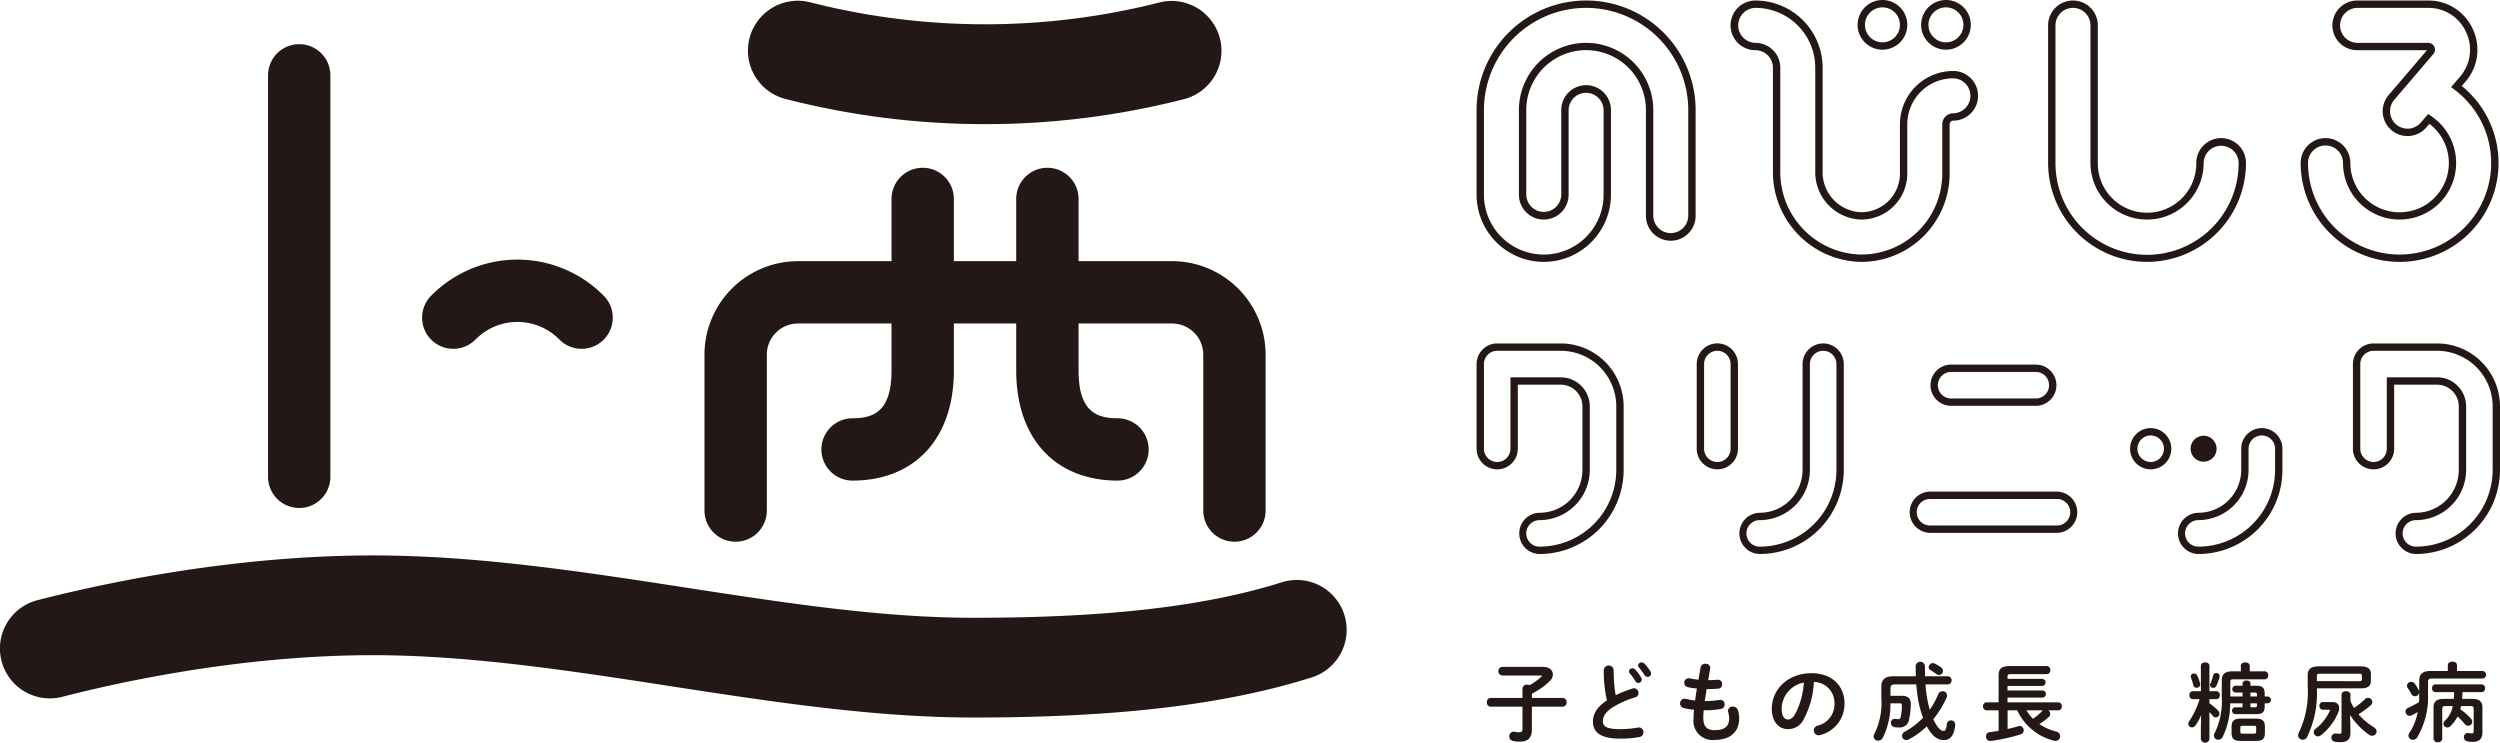
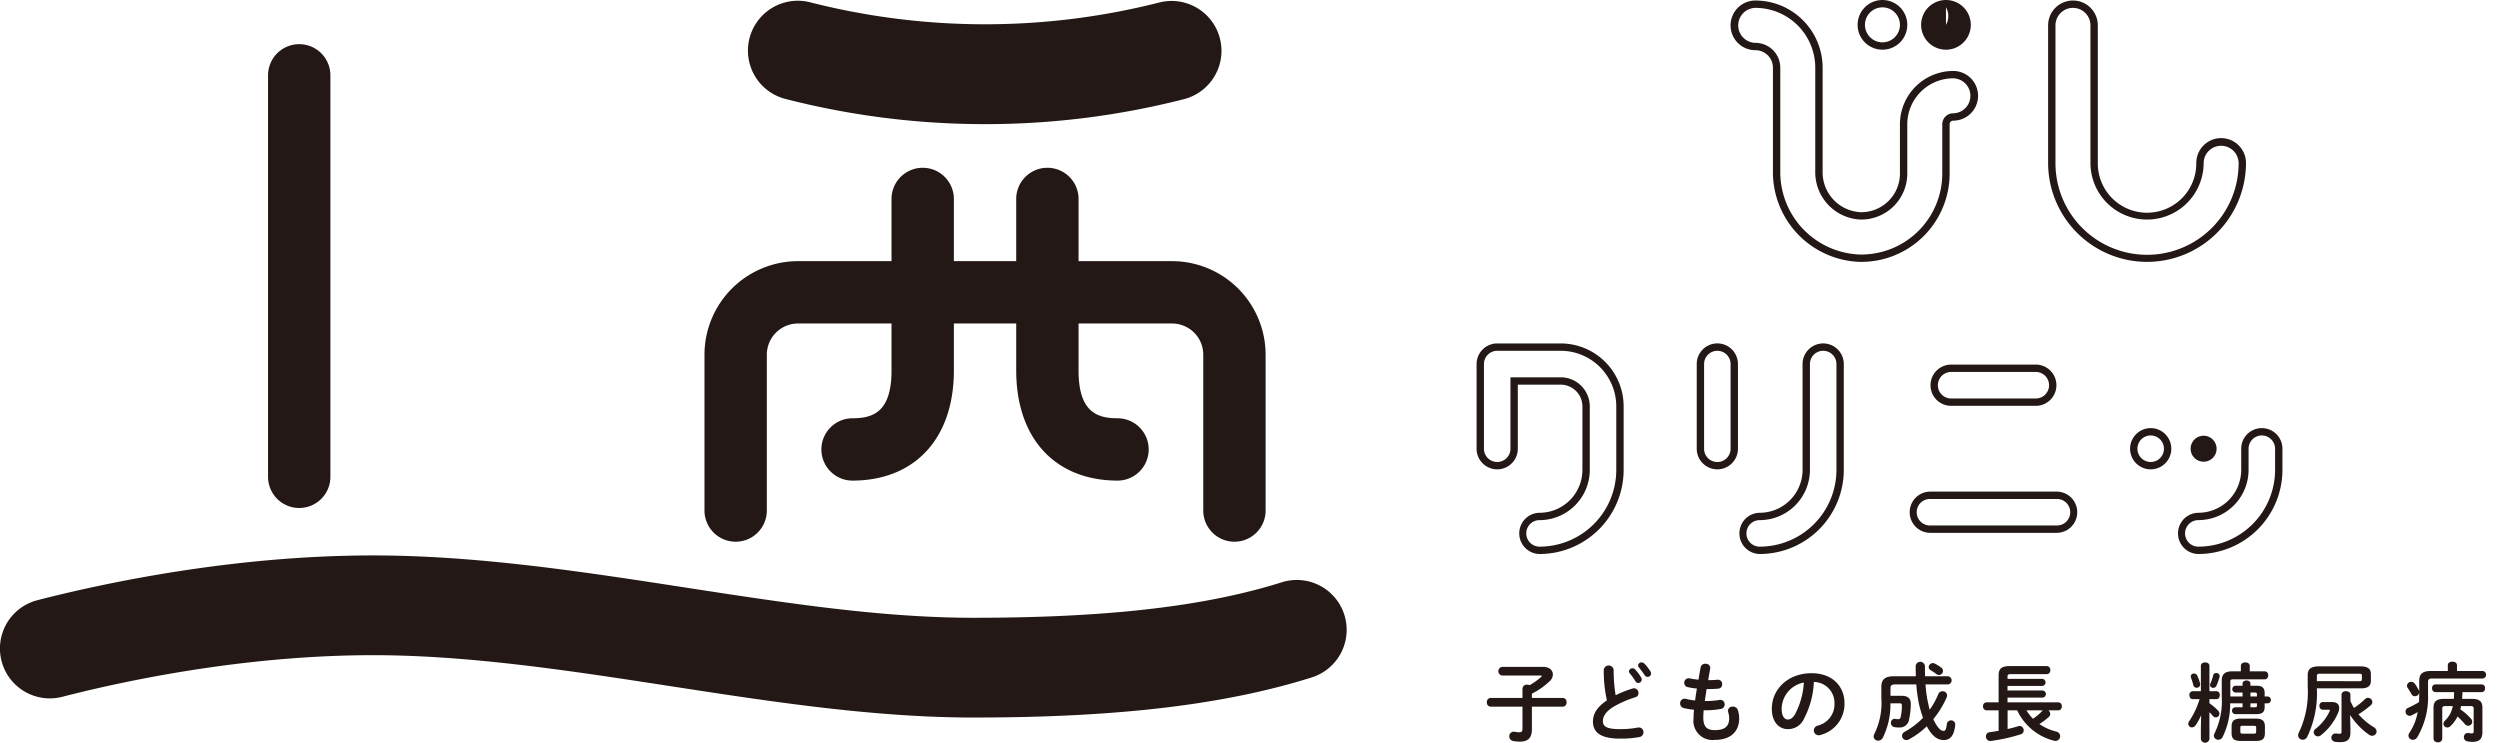
<svg xmlns="http://www.w3.org/2000/svg" width="445.977" height="132.496" viewBox="0 0 445.977 132.496">
  <defs>
    <style>.cls-1{fill:#231815;}</style>
  </defs>
  <title>アセット 11</title>
  <g id="レイヤー_2" data-name="レイヤー 2">
    <g id="Banner">
      <path class="cls-1" d="M53.379,90.62a5.561,5.561,0,0,0,5.561-5.56V13.442a5.561,5.561,0,0,0-11.123,0V85.059A5.561,5.561,0,0,0,53.378,90.62Z" />
      <path class="cls-1" d="M140.153,17.659a142.869,142.869,0,0,0,35.584,4.486A142.868,142.868,0,0,0,211.322,17.659,8.898,8.898,0,0,0,206.886.426h0a126.151,126.151,0,0,1-62.298,0,8.898,8.898,0,1,0-4.436,17.234Z" />
      <path class="cls-1" d="M239.822,109.688a8.896,8.896,0,0,0-11.155-5.816l-.004.001c-13.724,4.321-31.197,6.333-54.986,6.333-16.4,0-33.403-2.621-51.405-5.395-18.274-2.816-37.17-5.728-55.724-5.728-25.124,0-48.3,5.004-59.878,7.987A8.898,8.898,0,0,0,11.109,124.304c10.763-2.773,32.277-7.426,55.438-7.426,17.191,0,35.402,2.806,53.013,5.521,17.872,2.754,36.353,5.602,54.115,5.602,25.655,0,44.825-2.273,60.33-7.155a8.897,8.897,0,0,0,5.816-11.157Z" />
-       <path class="cls-1" d="M84.825,60.567a10.494,10.494,0,0,1,14.84-.121q.061.06.121.121a5.56,5.56,0,1,0,7.929-7.798,21.615,21.615,0,0,0-30.567-.252q-.127.125-.252.252a5.56,5.56,0,0,0,7.929,7.798Z" />
      <path class="cls-1" d="M131.234,96.636a5.561,5.561,0,0,0,5.561-5.56h0V63.271a5.568,5.568,0,0,1,5.561-5.562H159.039v8.398c0,7.478-3.37,8.509-7.013,8.509a5.561,5.561,0,0,0-.019,11.121h.019c11.186,0,18.136-7.522,18.136-19.631v-8.398h11.122v8.398c0,12.108,6.949,19.631,18.136,19.631a5.561,5.561,0,0,0,.016-11.121h-.016c-3.642,0-7.013-1.032-7.013-8.509v-8.398H209.09a5.568,5.568,0,0,1,5.561,5.562V91.075a5.561,5.561,0,0,0,11.123,0V63.271a16.702,16.702,0,0,0-16.683-16.683H192.406V35.492a5.561,5.561,0,0,0-11.123,0V46.587H170.162V35.492a5.561,5.561,0,0,0-11.123,0h0V46.587H142.356a16.703,16.703,0,0,0-16.684,16.683V91.075a5.561,5.561,0,0,0,5.561,5.561Z" />
      <path class="cls-1" d="M274.638,98.83a3.678,3.678,0,0,1,0-7.355,7.66,7.66,0,0,0,7.651-7.651V72.496a3.88,3.88,0,0,0-3.874-3.875h-7.651v11.428a3.677,3.677,0,1,1-7.355,0V64.943a3.681,3.681,0,0,1,3.677-3.677h11.329a11.242,11.242,0,0,1,11.229,11.23V83.825A15.023,15.023,0,0,1,274.638,98.83Zm-5.188-31.522h8.964a5.193,5.193,0,0,1,5.188,5.188V83.825a8.974,8.974,0,0,1-8.964,8.963,2.365,2.365,0,1,0,0,4.73h0A13.709,13.709,0,0,0,288.33,83.825V72.496a9.928,9.928,0,0,0-9.916-9.918H267.086a2.367,2.367,0,0,0-2.364,2.365V80.049a2.364,2.364,0,0,0,4.728,0Z" />
-       <path class="cls-1" d="M430.971,98.83a3.678,3.678,0,0,1,0-7.355,7.66,7.66,0,0,0,7.651-7.651V72.496a3.88,3.88,0,0,0-3.874-3.875h-7.651v11.428a3.677,3.677,0,1,1-7.355,0V64.943a3.681,3.681,0,0,1,3.677-3.677h11.329a11.242,11.242,0,0,1,11.229,11.23V83.825A15.023,15.023,0,0,1,430.971,98.83ZM425.783,67.308h8.964a5.193,5.193,0,0,1,5.188,5.188V83.825a8.974,8.974,0,0,1-8.964,8.963,2.365,2.365,0,1,0,0,4.73h0A13.709,13.709,0,0,0,444.664,83.825V72.496a9.928,9.928,0,0,0-9.916-9.918H423.419a2.367,2.367,0,0,0-2.364,2.365V80.049a2.364,2.364,0,0,0,4.728,0Z" />
      <path class="cls-1" d="M306.358,83.726a3.681,3.681,0,0,1-3.677-3.677V64.943a3.677,3.677,0,0,1,7.355-.013V80.049A3.681,3.681,0,0,1,306.358,83.726Zm0-21.148a2.367,2.367,0,0,0-2.364,2.365V80.049a2.364,2.364,0,0,0,4.728.011V64.943a2.367,2.367,0,0,0-2.364-2.365Z" />
      <path class="cls-1" d="M313.91,98.83a3.678,3.678,0,0,1,0-7.355,7.66,7.66,0,0,0,7.651-7.651V64.943a3.677,3.677,0,0,1,7.355,0V83.825A15.023,15.023,0,0,1,313.91,98.83ZM325.239,62.578a2.367,2.367,0,0,0-2.364,2.365V83.825a8.974,8.974,0,0,1-8.964,8.963,2.365,2.365,0,1,0,0,4.73,13.709,13.709,0,0,0,13.693-13.694V64.943a2.367,2.367,0,0,0-2.364-2.365Z" />
      <path class="cls-1" d="M363.168,72.397H348.064a3.677,3.677,0,1,1,0-7.355h15.104a3.677,3.677,0,0,1,0,7.355ZM348.064,66.355a2.365,2.365,0,0,0,0,4.73h15.104a2.365,2.365,0,0,0,0-4.73Z" />
      <path class="cls-1" d="M366.945,95.055h-22.657a3.678,3.678,0,0,1,0-7.355h22.657a3.678,3.678,0,0,1,0,7.355Zm-22.657-6.043a2.365,2.365,0,1,0,0,4.73h22.657a2.365,2.365,0,1,0,0-4.73Z" />
      <path class="cls-1" d="M393.105,83.676a3.628,3.628,0,1,1,0,0Zm0-5.944a2.316,2.316,0,1,0,2.315,2.316v-0A2.319,2.319,0,0,0,393.105,77.733Z" />
      <path class="cls-1" d="M383.664,83.726a3.677,3.677,0,1,1,3.677-3.677,3.677,3.677,0,0,1-3.677,3.677Zm0-6.042a2.365,2.365,0,1,0,2.364,2.366h0v-.001A2.367,2.367,0,0,0,383.664,77.683Z" />
      <path class="cls-1" d="M392.161,98.83a3.678,3.678,0,0,1-.012-7.355h.012a7.66,7.66,0,0,0,7.65-7.651V80.049a3.677,3.677,0,0,1,7.355,0v3.776A15.023,15.023,0,0,1,392.161,98.83Zm11.328-21.147a2.367,2.367,0,0,0-2.364,2.365v3.776a8.973,8.973,0,0,1-8.964,8.963,2.365,2.365,0,1,0,0,4.73A13.708,13.708,0,0,0,405.853,83.825V80.049a2.367,2.367,0,0,0-2.364-2.365Z" />
-       <path class="cls-1" d="M275.394,46.718A11.998,11.998,0,0,1,263.408,34.735V19.63a19.538,19.538,0,0,1,39.076,0V38.51a4.433,4.433,0,0,1-8.866,0V19.63a10.672,10.672,0,1,0-21.344-.022V34.735a3.12,3.12,0,0,0,6.239,0V19.63a4.433,4.433,0,0,1,8.866,0V34.735A11.998,11.998,0,0,1,275.394,46.718Zm7.552-45.313A18.245,18.245,0,0,0,264.721,19.63V34.735a10.672,10.672,0,0,0,21.345,0V19.63a3.12,3.12,0,0,0-6.239-.009V34.735a4.433,4.433,0,0,1-8.866,0V19.63a11.985,11.985,0,0,1,23.97,0V38.51a3.12,3.12,0,0,0,6.239.013V19.63A18.245,18.245,0,0,0,282.945,1.405Z" />
-       <path class="cls-1" d="M347.141,8.865a4.432,4.432,0,1,1,.001,0Zm0-7.552A3.12,3.12,0,1,0,350.26,4.433h0V4.432A3.123,3.123,0,0,0,347.141,1.312Z" />
+       <path class="cls-1" d="M347.141,8.865a4.432,4.432,0,1,1,.001,0Zm0-7.552h0V4.432A3.123,3.123,0,0,0,347.141,1.312Z" />
      <path class="cls-1" d="M335.812,8.865a4.432,4.432,0,1,1,.001,0Zm0-7.552A3.12,3.12,0,1,0,338.932,4.433h0V4.432A3.123,3.123,0,0,0,335.812,1.312Z" />
-       <path class="cls-1" d="M428.066,46.718A17.669,17.669,0,0,1,410.417,29.07a4.433,4.433,0,0,1,8.866,0A8.784,8.784,0,1,0,433.383,22.093l-.528.619a4.432,4.432,0,1,1-6.747-5.75l.007-.008,6.831-7.995L420.513,8.957a4.432,4.432,0,0,1-.015-8.864h12.666A8.66,8.66,0,0,1,441.182,5.312a8.667,8.667,0,0,1-1.482,9.388l-.547.64a17.646,17.646,0,0,1-11.086,31.378Zm-13.217-20.768a3.123,3.123,0,0,0-3.119,3.119,16.336,16.336,0,1,0,26.085-13.106l-.563-.419,1.46-1.709a7.373,7.373,0,0,0,1.27-7.993,7.361,7.361,0,0,0-6.816-4.437H420.513a3.12,3.12,0,0,0,0,6.239H433.165a1.213,1.213,0,0,1,.899,2.027l-.064.074-6.886,8.06a3.119,3.119,0,1,0,4.743,4.054h0l1.296-1.517.484.321a10.091,10.091,0,1,1-15.667,8.406A3.123,3.123,0,0,0,414.849,25.951Z" />
      <path class="cls-1" d="M383.014,46.718A17.669,17.669,0,0,1,365.365,29.07V4.525a4.433,4.433,0,1,1,8.866,0V29.07a8.784,8.784,0,1,0,17.567,0,4.433,4.433,0,0,1,8.866,0A17.669,17.669,0,0,1,383.014,46.718Zm-13.217-45.313a3.123,3.123,0,0,0-3.119,3.12V29.07a16.336,16.336,0,1,0,32.672.096q0-.035 0-.069V29.07a3.12,3.12,0,0,0-6.239,0,10.097,10.097,0,0,1-20.194,0V4.525A3.123,3.123,0,0,0,369.797,1.405Z" />
      <path class="cls-1" d="M332.04,46.718l-.295-.002a16.031,16.031,0,0,1-15.471-16.134V12.077a3.123,3.123,0,0,0-3.119-3.12,4.432,4.432,0,0,1-.015-8.864h.015A11.998,11.998,0,0,1,325.14,12.077V30.582a7.126,7.126,0,0,0,6.763,7.27,6.894,6.894,0,0,0,7.027-6.759v0q.001-.068.001-.136V22.167a9.518,9.518,0,0,1,9.507-9.507,4.432,4.432,0,1,1,.001,8.864h-.001a.643.643,0,0,0-.641.643v8.791A15.759,15.759,0,0,1,332.04,46.718ZM313.155,1.405a3.12,3.12,0,0,0-.015,6.239h.015a4.438,4.438,0,0,1,4.432,4.432V30.582a14.712,14.712,0,0,0,14.178,14.821l.274.002a14.446,14.446,0,0,0,14.444-14.448V22.167a1.958,1.958,0,0,1,1.954-1.955,3.12,3.12,0,0,0,0-6.239,8.203,8.203,0,0,0-8.194,8.194v8.791a8.209,8.209,0,0,1-8.208,8.209q-.081,0-.162-.002a8.443,8.443,0,0,1-8.047-8.582V12.077A10.684,10.684,0,0,0,313.155,1.405Z" />
      <path class="cls-1" d="M265.913,126.065a.713.713,0,0,1-.674-.75v-0l.002-.03a.704.704,0,0,1,.626-.775h0l.047-.003h5.682v-1.65a.756.756,0,0,1,.789-.722h0q.026.001.051.004a1.03,1.03,0,0,1,.428.092,11.126,11.126,0,0,0,2.092-1.497.211.211,0,0,0,.076-.137c0-.061-.061-.092-.183-.092H267.959a.779.779,0,0,1,0-1.543h7.301c1.177,0,1.757.641,1.757,1.359a1.637,1.637,0,0,1-.519,1.146,12.821,12.821,0,0,1-3.222,2.276v.764h5.513a.696.696,0,0,1,.677.714q-.001.033-.005.065a.704.704,0,0,1-.623.776h0l-.049.004h-5.513v4.032c0,1.589-.748,2.199-2.123,2.199a6.18,6.18,0,0,1-1.207-.107.826.826,0,0,1-.703-.84.795.795,0,0,1,.764-.824l.03-.001a.737.737,0,0,1,.183.015,3.527,3.527,0,0,0,.794.092c.412,0,.581-.137.581-.657v-3.91Z" />
      <path class="cls-1" d="M286.091,119.544a.888.888,0,0,1,1.772,0,26.708,26.708,0,0,0,.351,4.475,20.92,20.92,0,0,1,3.009-1.191.859.859,0,0,1,.275-.046.831.831,0,0,1,.794.856.75.75,0,0,1-.565.748,18.017,18.017,0,0,0-4.016,1.772c-1.314.855-1.772,1.695-1.772,2.474,0,.947.627,1.436,3.055,1.436a16.781,16.781,0,0,0,3.162-.275.931.931,0,0,1,.198-.015.805.805,0,0,1,.825.785v0q.001.028-.001.055a.842.842,0,0,1-.687.856,17.678,17.678,0,0,1-3.513.29c-3.207,0-4.811-.977-4.811-3.04,0-1.252.581-2.489,2.49-3.788A24.331,24.331,0,0,1,286.091,119.544Zm4.505.229a.624.624,0,0,1,.641-.565.614.614,0,0,1,.459.214,8.151,8.151,0,0,1,1.069,1.436.675.675,0,0,1,.107.366.626.626,0,0,1-.627.611.605.605,0,0,1-.519-.336,9.63,9.63,0,0,0-1.007-1.39A.507.507,0,0,1,290.596,119.773Zm1.619-1.069a.595.595,0,0,1,.627-.534.705.705,0,0,1,.504.214,7.717,7.717,0,0,1,1.055,1.36.823.823,0,0,1,.137.412.6.6,0,0,1-.603.596h0l-.007-0a.691.691,0,0,1-.565-.336,16.739,16.739,0,0,0-1.008-1.375.534.534,0,0,1-.138-.336Z" />
      <path class="cls-1" d="M304.726,121.331h.107c.596,0,1.099-.031,1.573-.076h.076a.741.741,0,0,1,.736.747h0q-0.0.031-.003.062a.726.726,0,0,1-.656.779,16.01,16.01,0,0,1-1.695.076h-.428c-.091.718-.213,1.421-.32,2.138h.244a14.665,14.665,0,0,0,2.398-.198.517.517,0,0,1,.153-.015.772.772,0,0,1,.749.794l-.001.016a.782.782,0,0,1-.656.809,14.321,14.321,0,0,1-2.658.244h-.428c-.046.534-.061.962-.061,1.329,0,1.649.687,2.214,2.031,2.214,1.68,0,2.582-.595,2.582-2.108a4.157,4.157,0,0,0-.183-1.13,1.14,1.14,0,0,1-.031-.229.798.798,0,0,1,.857-.734l.014.001a.902.902,0,0,1,.901.657,4.583,4.583,0,0,1,.229,1.405c0,2.612-1.772,3.879-4.337,3.879a3.414,3.414,0,0,1-3.803-3.834,14.524,14.524,0,0,1,.076-1.543,12.341,12.341,0,0,1-1.833-.305.832.832,0,0,1-.641-.825.795.795,0,0,1,.749-.839l.03-.001a.846.846,0,0,1,.276.031,12.486,12.486,0,0,0,1.619.29c.091-.718.198-1.42.32-2.138a11.189,11.189,0,0,1-1.603-.244.781.781,0,0,1-.657-.764.792.792,0,0,1,.759-.824h0l.021-.001a.741.741,0,0,1,.183.015,14.154,14.154,0,0,0,1.573.244l.382-2.199a.815.815,0,0,1,.87-.641.772.772,0,0,1,.852.681l.003.036a.555.555,0,0,1-.016.153Z" />
      <path class="cls-1" d="M316.076,126.432c0-3.482,2.887-6.338,7.086-6.338,3.727,0,5.881,2.337,5.881,5.376a5.722,5.722,0,0,1-4.262,5.636,1.003,1.003,0,0,1-.351.061.857.857,0,0,1-.856-.857l0-.013a.88.88,0,0,1,.641-.84,3.928,3.928,0,0,0,3.04-3.986,3.734,3.734,0,0,0-3.648-3.818l-.033-.001a15.268,15.268,0,0,1-1.726,6.491,3.098,3.098,0,0,1-2.917,1.925C317.373,130.067,316.076,128.814,316.076,126.432Zm1.757,0c0,1.405.549,1.925,1.099,1.925.473,0,.885-.244,1.328-1.024a13.812,13.812,0,0,0,1.528-5.575A4.837,4.837,0,0,0,317.832,126.432Z" />
      <path class="cls-1" d="M338.102,122.094c-.657,0-.856.183-.856.687v1.344H339.232c1.13,0,1.634.473,1.634,1.436a12.228,12.228,0,0,1-.29,2.703,1.657,1.657,0,0,1-1.742,1.512,4.979,4.979,0,0,1-.87-.061.748.748,0,0,1-.641-.764.682.682,0,0,1,.644-.717c.014-.001.028-.001.043-.001.047,0,.107.015.153.015a2.709,2.709,0,0,0,.459.046c.229,0,.382-.107.442-.397a8.704,8.704,0,0,0,.214-2.031c0-.29-.107-.397-.367-.397h-1.679a13.242,13.242,0,0,1-1.36,6.14.926.926,0,0,1-.825.519.783.783,0,0,1-.809-.748.976.976,0,0,1,.138-.474,12.536,12.536,0,0,0,1.237-6.415v-1.955c0-1.328.671-1.894,2.184-1.894h3.971c-.015-.595-.031-1.222-.031-1.878a.834.834,0,0,1,1.65.015c0,.657.016,1.283.031,1.863h4.124a.736.736,0,0,1,0,1.451h-4.048a22.728,22.728,0,0,0,.748,4.521,14.01,14.01,0,0,0,1.528-2.78.801.801,0,0,1,.763-.519.765.765,0,0,1,.733,1.099,16.608,16.608,0,0,1-2.382,3.879c.748,1.589,1.359,2.093,1.802,2.093.29,0,.489-.138.611-1.192a.743.743,0,0,1,.748-.687.73.73,0,0,1,.749.711v0q.001.019,0,.038v.076c-.214,2.047-.977,2.688-2.062,2.688-1.054,0-2.062-.657-3.009-2.459a14.142,14.142,0,0,1-3.161,2.321,1.033,1.033,0,0,1-.489.138.756.756,0,0,1-.763-.748v0c-0-.005,0-.01,0-.016a.817.817,0,0,1,.473-.718,13.594,13.594,0,0,0,3.269-2.489,20.567,20.567,0,0,1-.733-2.505,29.236,29.236,0,0,1-.474-3.452Zm8.171-3.024a.73.73,0,0,1-.382,1.344.774.774,0,0,1-.474-.183c-.382-.29-.641-.443-1.023-.687a.645.645,0,0,1-.336-.535.755.755,0,0,1,.749-.718.801.801,0,0,1,.351.092A7.475,7.475,0,0,1,346.273,119.07Z" />
      <path class="cls-1" d="M365.409,126.722a.813.813,0,0,1,.336.626.792.792,0,0,1-.29.58,13.252,13.252,0,0,1-1.65,1.237,9.263,9.263,0,0,0,3.025,1.344.84.84,0,0,1-.123,1.665.749.749,0,0,1-.259-.031,9.916,9.916,0,0,1-6.599-5.422h-1.71v3.33c.671-.153,1.328-.321,1.894-.504a.762.762,0,0,1,.244-.046.78.78,0,0,1,.734.809.698.698,0,0,1-.505.672,30.217,30.217,0,0,1-5.33,1.191c-.047,0-.092.015-.138.015a.788.788,0,0,1-.764-.812h0l.001-.013a.728.728,0,0,1,.672-.748c.504-.061,1.038-.153,1.588-.244v-3.65H354.382a.66.66,0,0,1-.628-.691l.002-.027a.652.652,0,0,1,.582-.715h0l.044-.003h2.153v-4.765c0-1.207.473-1.695,2.001-1.695h6.598a.651.651,0,0,1,.629.673v0l-.003.045a.659.659,0,0,1-.598.716l-.028.002h-6.446c-.473,0-.565.122-.565.458v.382h6.201a.636.636,0,0,1,0,1.268h-6.201v.809h6.262a.636.636,0,0,1,0,1.268h-6.262v.84h9.057a.643.643,0,0,1,.631.655h0q-.001.032-.004.063a.651.651,0,0,1-.58.715h0l-.046.003Zm-3.91,0a8.477,8.477,0,0,0,1.161,1.497,8.683,8.683,0,0,0,1.619-1.359c.046-.046.107-.092.153-.137Z" />
      <path class="cls-1" d="M381.876,125.301a1.558,1.558,0,1,1,0-0Z" />
      <path class="cls-1" d="M394.142,125.454a9.91,9.91,0,0,1,1.573,1.344.766.766,0,0,1,.213.519.661.661,0,0,1-.656.657.688.688,0,0,1-.55-.29,7.009,7.009,0,0,0-.58-.641v4.796a.773.773,0,0,1-1.528,0v-1.909l.047-2.352a9.803,9.803,0,0,1-.977,1.787.806.806,0,0,1-.672.397.645.645,0,0,1-.641-.641.889.889,0,0,1,.183-.504,14.383,14.383,0,0,0,1.833-3.895h-1.237c-.382,0-.58-.351-.58-.718a.63.63,0,0,1,.55-.701l.015-.002h1.481v-4.536c0-.397.382-.596.764-.596.382,0,.763.198.763.596v4.536h1.268a.631.631,0,0,1,.582.676v0l-.002.026c0,.367-.198.718-.58.718h-1.268Zm-1.665-3.528a.638.638,0,0,1,.015.168.606.606,0,0,1-.615.596h-0l-.027-.001a.575.575,0,0,1-.58-.473,12.215,12.215,0,0,0-.412-1.314.758.758,0,0,1-.047-.244.529.529,0,0,1,.55-.506h0l.031.002a.618.618,0,0,1,.58.367,7.671,7.671,0,0,1,.504,1.405Zm2.871-1.863a.587.587,0,0,1,.625.546l.001.02a.818.818,0,0,1-.031.168,10.113,10.113,0,0,1-.581,1.588.576.576,0,0,1-.534.321.546.546,0,0,1-.58-.504.525.525,0,0,1,.061-.244,9.226,9.226,0,0,0,.505-1.482A.519.519,0,0,1,395.349,120.063Zm4.704,3.482h-1.283a.614.614,0,0,1,0-1.222h1.283v-.397c0-.351.351-.535.703-.535.351,0,.703.183.703.535v.397h1.007c1.085,0,1.528.351,1.528,1.329v.595h.565a.614.614,0,0,1,0,1.222h-.565v.627c0,.978-.443,1.298-1.528,1.298h-3.742a.614.614,0,0,1,0-1.222h1.328v-.703H397.838a13.228,13.228,0,0,1-1.359,6.033.839.839,0,0,1-.748.458.755.755,0,0,1-.794-.713v-0l-0-.005a.819.819,0,0,1,.107-.397,13.061,13.061,0,0,0,1.298-6.552v-2.887c0-1.13.565-1.65,1.909-1.65h1.497v-.962c0-.428.397-.626.794-.626.397,0,.794.198.794.626v.962h2.689a.639.639,0,0,1,.6.676v0l-.004.042a.647.647,0,0,1-.57.716h-0l-.025.002h-5.667c-.367,0-.489.092-.489.427v2.627h2.184Zm-.351,8.629c-1.222,0-1.604-.428-1.604-1.421v-1.146c0-.992.443-1.42,1.665-1.42h2.612c1.221,0,1.665.428,1.665,1.42v1.146c0,1.146-.534,1.421-1.603,1.421Zm2.367-1.298c.32,0,.412-.061.412-.351v-.702c0-.29-.092-.351-.412-.351h-2.001c-.321,0-.412.061-.412.351v.702c0,.29.122.351.412.351Zm.549-6.629v-.366c0-.26-.091-.336-.366-.336h-.794v.702Zm-.366,1.925c.275,0,.366-.061.366-.306v-.397h-1.16v.703Z" />
      <path class="cls-1" d="M413.308,122.797a18.018,18.018,0,0,1-1.726,8.66.88.88,0,0,1-.794.504.803.803,0,0,1-.825-.779.955.955,0,0,1,.122-.473,16.671,16.671,0,0,0,1.589-8.187v-2.077c0-1.038.504-1.573,2.016-1.573h7.377c1.421,0,1.879.504,1.879,1.39v1.161c0,1.191-.855,1.375-1.879,1.375Zm2.749,2.444c.825,0,1.237.428,1.237,1.069a2.122,2.122,0,0,1-.183.809,10.138,10.138,0,0,1-3.069,4.032.868.868,0,0,1-.55.214.757.757,0,0,1-.748-.733.79.79,0,0,1,.351-.626,8.612,8.612,0,0,0,2.505-3.162.488.488,0,0,0,.031-.122c0-.076-.061-.107-.198-.107h-1.07a.628.628,0,0,1-.598-.657v0l.002-.03a.62.62,0,0,1,.548-.684q.024-.003.047-.003Zm4.751-3.727c.473,0,.534-.107.534-.367v-.595c0-.26-.061-.367-.534-.367h-6.904c-.474,0-.596.107-.596.428v.901Zm-1.513,3.543a9.347,9.347,0,0,0,.627,1.237,12.65,12.65,0,0,0,1.955-1.558.767.767,0,0,1,1.328.504.741.741,0,0,1-.29.58,18.714,18.714,0,0,1-2.184,1.604,12.099,12.099,0,0,0,2.733,2.306.943.943,0,0,1,.505.764.797.797,0,0,1-.81.763.978.978,0,0,1-.534-.183,12.629,12.629,0,0,1-3.391-3.528l.061,2.352v.763c0,1.207-.519,1.726-1.756,1.726a5.511,5.511,0,0,1-1.008-.061.745.745,0,0,1,.076-1.482h.107a5.29,5.29,0,0,0,.672.046c.244,0,.32-.076.32-.367v-6.598c0-.428.397-.626.794-.626.397,0,.794.198.794.626Z" />
      <path class="cls-1" d="M436.668,118.658c0-.428.412-.626.825-.626.397,0,.809.199.809.626v1.038h4.613a.679.679,0,0,1,0,1.344h-9.026c-.596,0-.748.153-.748.611V123.866a14.068,14.068,0,0,1-1.924,7.652.938.938,0,0,1-.779.458.779.779,0,0,1-.794-.748.968.968,0,0,1,.183-.519,9.621,9.621,0,0,0,1.466-3.681c-.336.199-.672.382-1.039.565a1.035,1.035,0,0,1-.397.107.746.746,0,0,1-.229-1.451,15.835,15.835,0,0,0,1.894-.993c.03-.473.046-.962.046-1.436v-.29a.791.791,0,0,1-.779.672.707.707,0,0,1-.626-.412c-.183-.351-.428-.718-.657-1.085a.674.674,0,0,1-.122-.397.731.731,0,0,1,.763-.672.794.794,0,0,1,.627.321,9.393,9.393,0,0,1,.718,1.176.834.834,0,0,1,.076.275v-1.94c0-1.222.565-1.772,2.108-1.772h2.994Zm4.307,6.018c1.359,0,1.864.489,1.864,1.558v4.338c0,1.313-.596,1.772-1.818,1.772a5.438,5.438,0,0,1-.855-.092.723.723,0,0,1-.627-.748.707.707,0,0,1,.663-.747l.024-.001a.422.422,0,0,1,.138.015,4.672,4.672,0,0,0,.58.061c.245,0,.336-.076.336-.382V126.447c0-.351-.122-.489-.534-.489H439.035l-.138.58a9.865,9.865,0,0,1,1.909,1.68.802.802,0,0,1,.213.535.724.724,0,0,1-.702.718.864.864,0,0,1-.641-.336,12.818,12.818,0,0,0-1.268-1.314,6.448,6.448,0,0,1-1.252,1.696.833.833,0,0,1-.581.259.678.678,0,0,1-.687-.657.769.769,0,0,1,.26-.55,4.704,4.704,0,0,0,1.405-2.612h-1.344c-.412,0-.534.138-.534.489v5.315a.694.694,0,0,1-.724.661h0q-.028-.001-.055-.005a.701.701,0,0,1-.775-.618l-.003-.038v-5.529c0-1.069.504-1.558,1.863-1.558h1.757c.031-.397.046-.809.046-1.207h-3.329a.628.628,0,0,1-.598-.656h0l.002-.032a.619.619,0,0,1,.547-.684c.016-.002.032-.003.049-.003H442.715a.619.619,0,0,1,.599.638v0q-.001.024-.003.049a.628.628,0,0,1-.564.685l-.032.002h-3.436c0,.397-.031.809-.061,1.207Z" />
    </g>
  </g>
</svg>